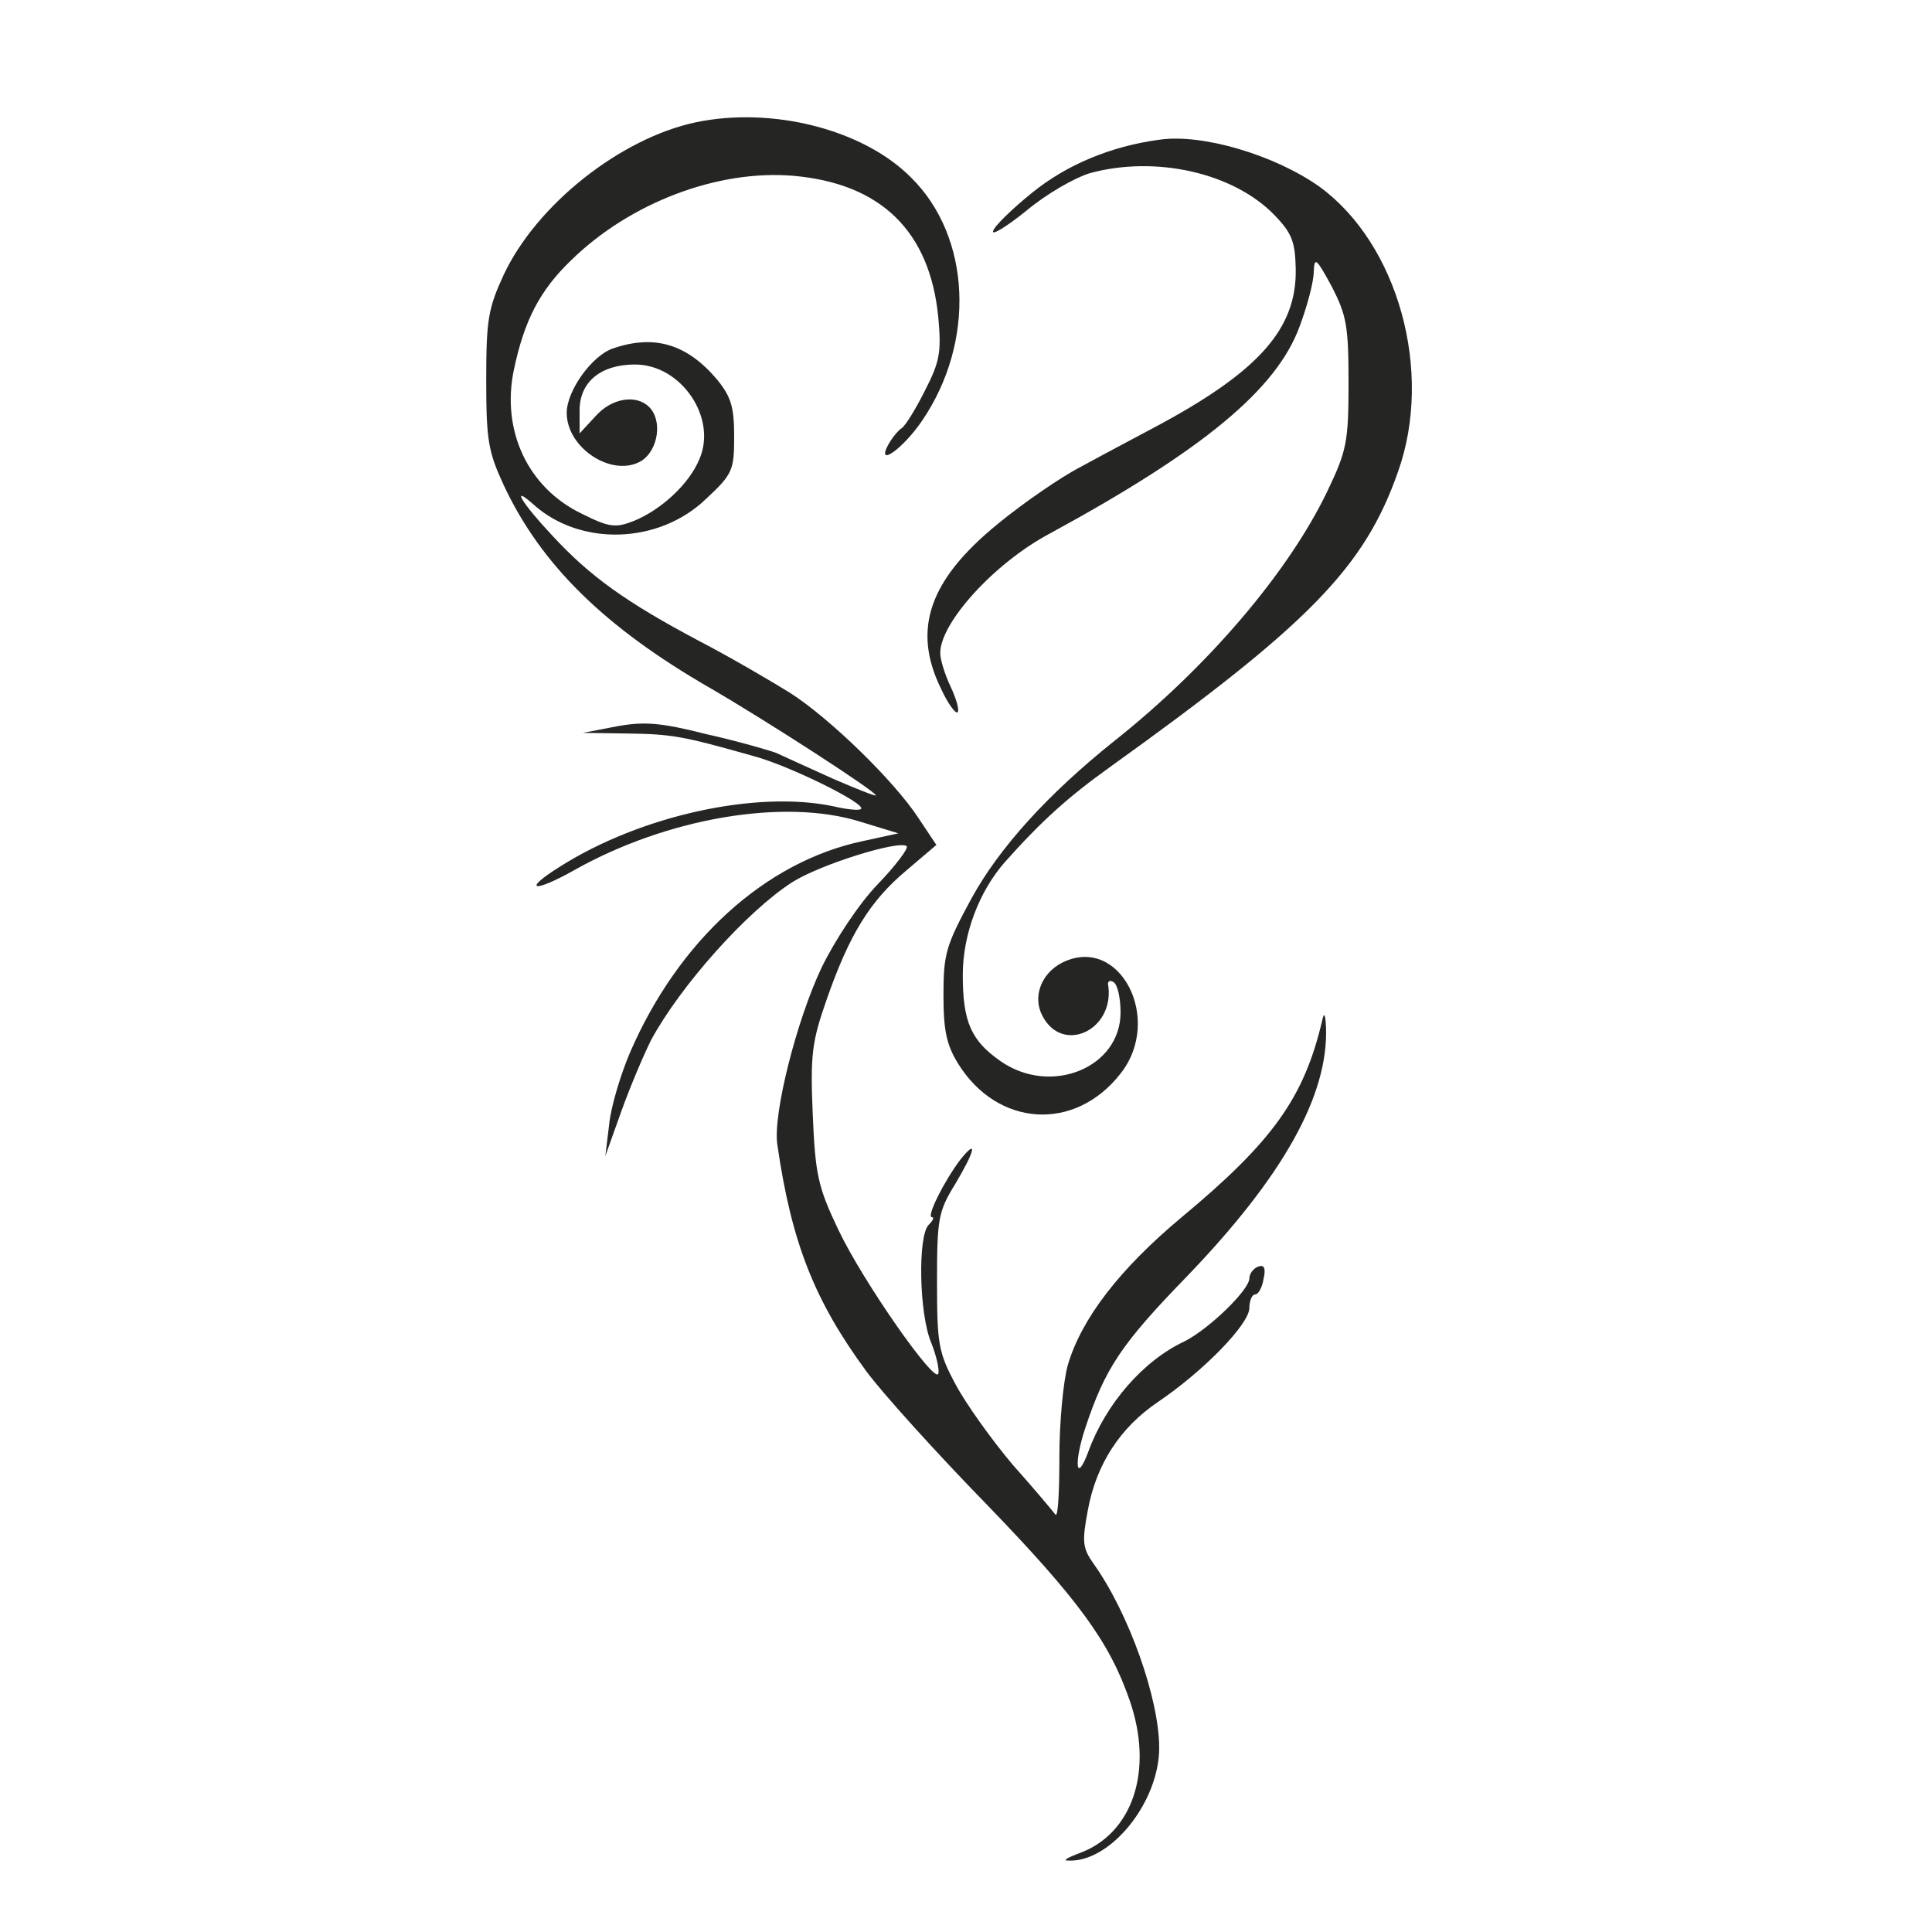
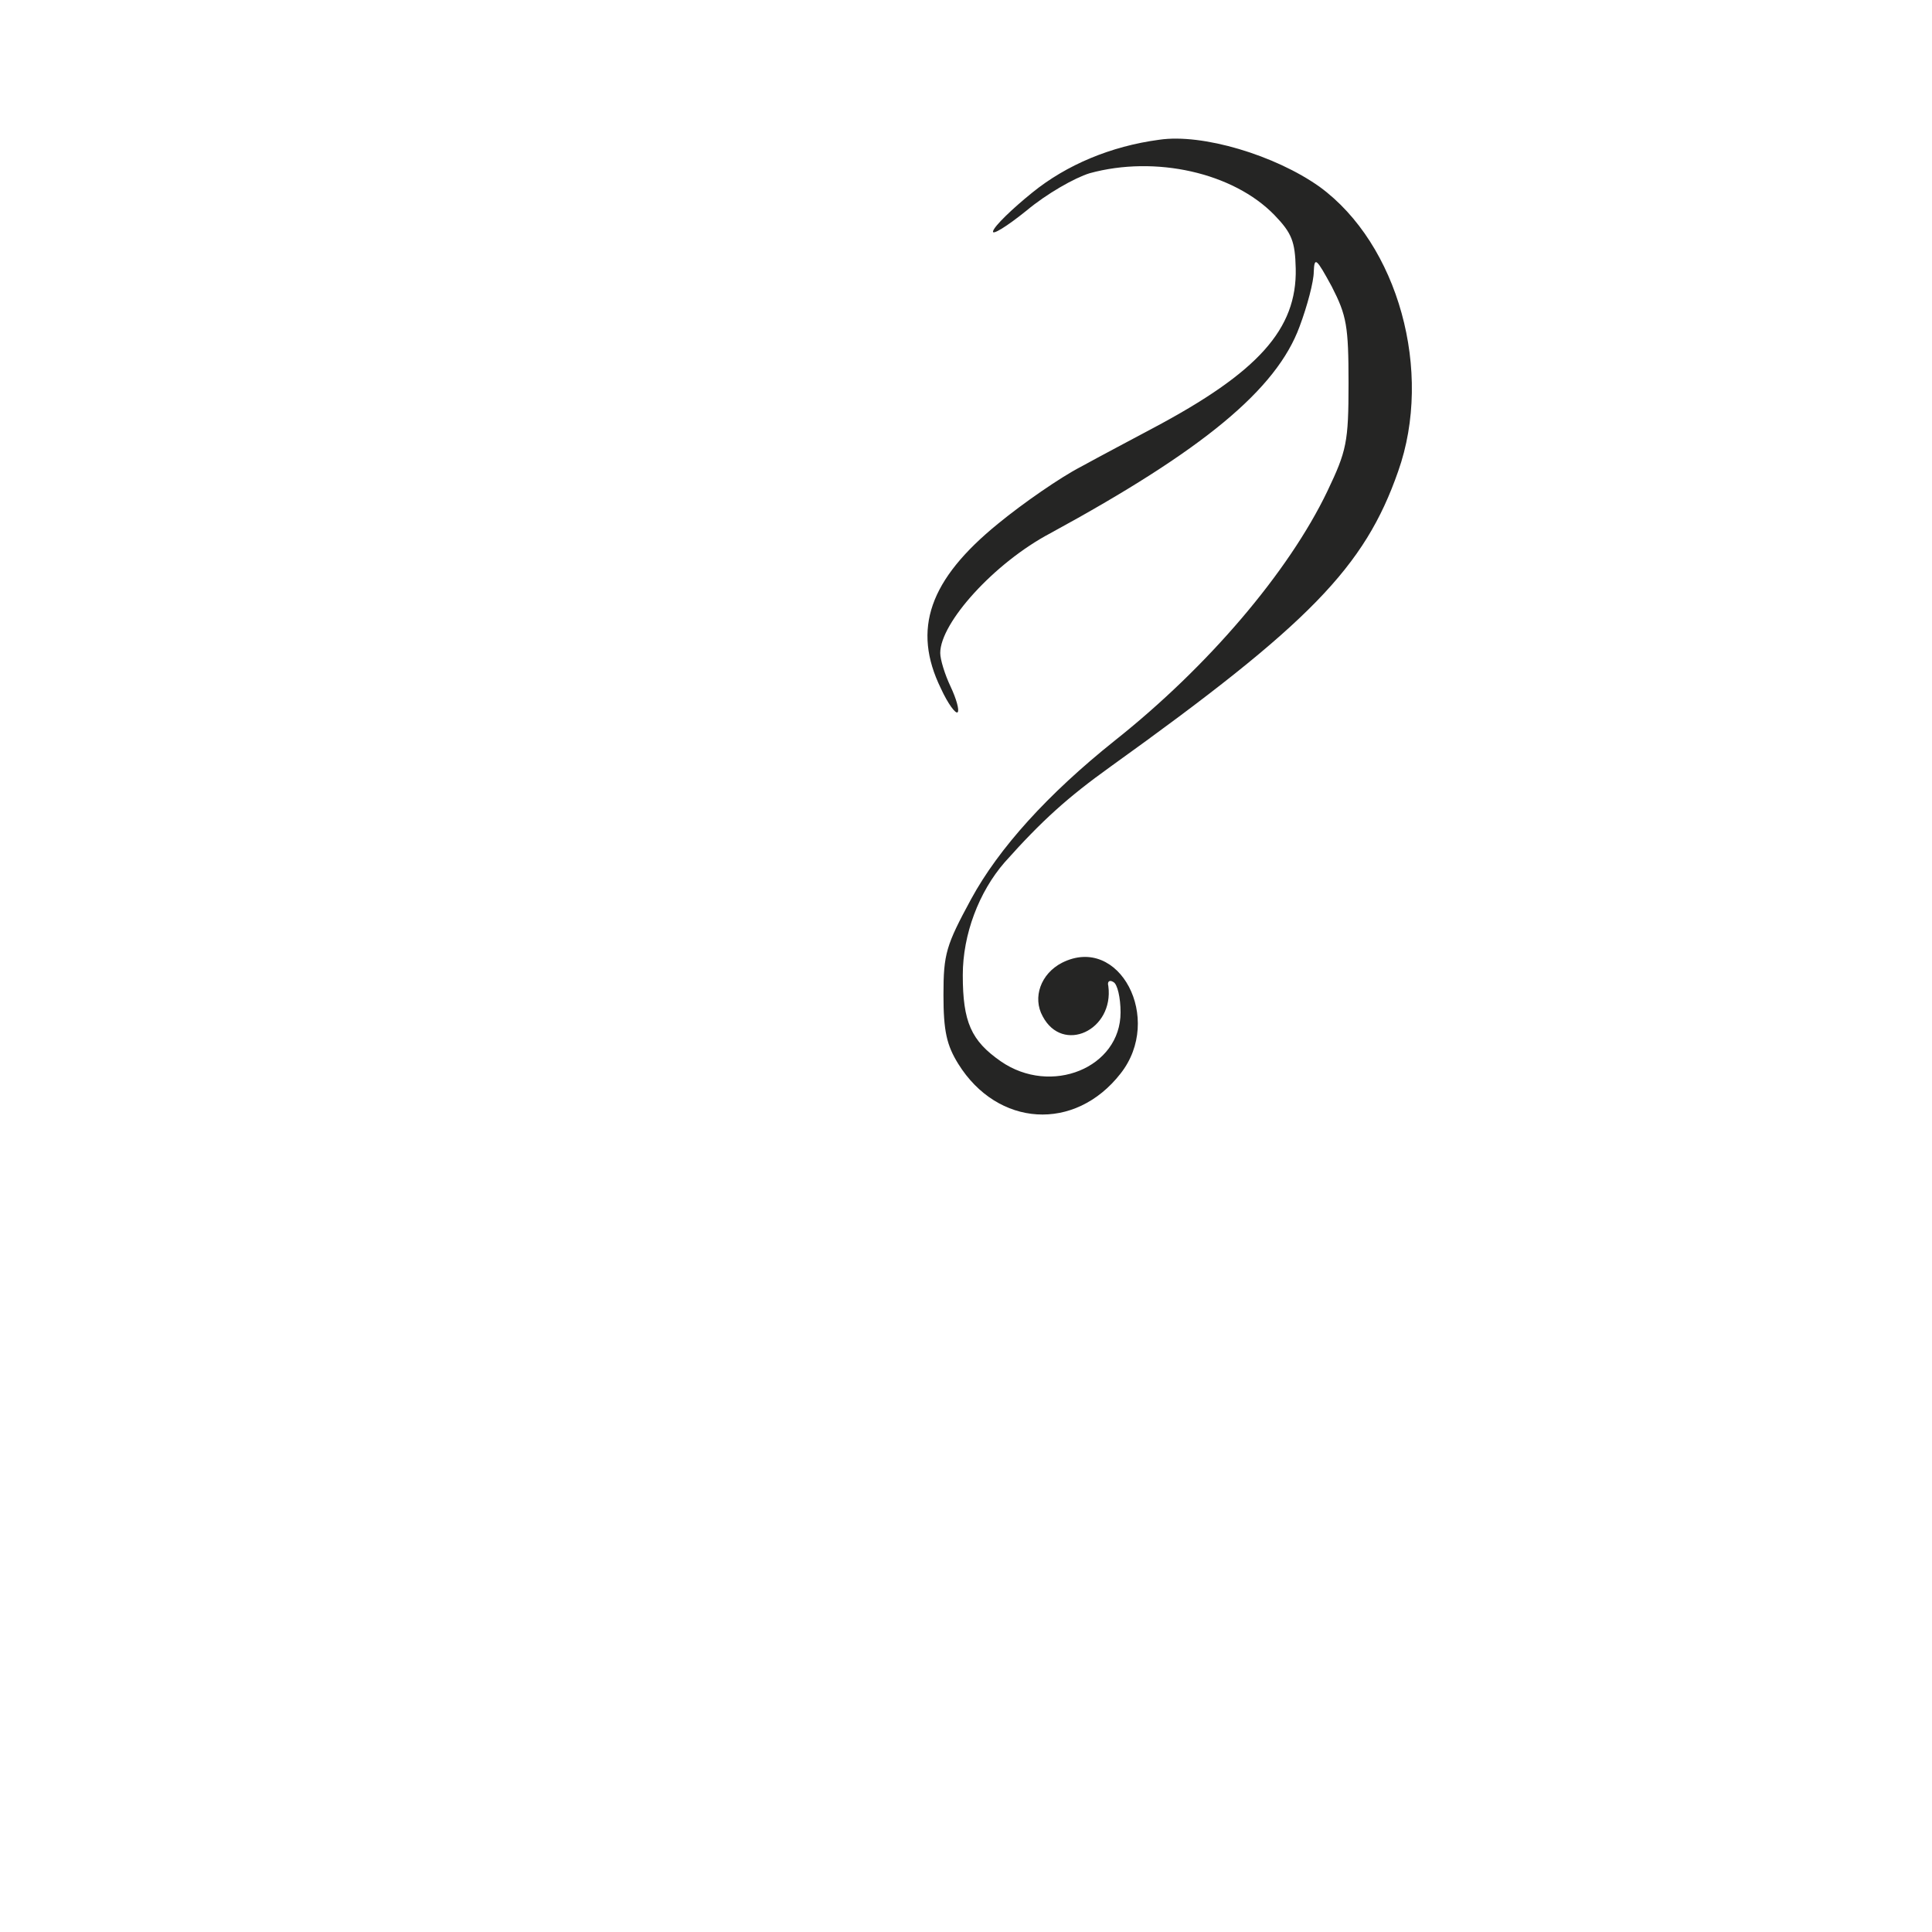
<svg xmlns="http://www.w3.org/2000/svg" version="1.0" width="300pt" height="300pt" viewBox="0 0 300 300" preserveAspectRatio="xMidYMid meet">
  <g transform="translate(0,300) scale(0.1,-0.1)" fill="#252524" stroke="none">
-     <path class="node" id="node1" d="M1080 2810 c-117 -25 -247 -128 -298 -237 -24 -52 -27 -70 -27 -163 0 -93 3 -111 27 -163 58 -124 157 -221 320 -315 88 -51 258 -161 258 -167 0 -2 -30 10 -67 26 -38 17 -77 35 -88 40 -11 4 -59 18 -108 29 -71 18 -97 20 -140 12 l-52 -10 70 -1 c69 -1 85 -4 195 -35 56 -15 175 -74 167 -82 -2 -3 -22 -1 -43 4 -119 25 -299 -14 -425 -94 -59 -37 -41 -41 23 -5 144 81 326 112 444 75 l59 -18 -55 -12 c-152 -32 -287 -155 -362 -329 -14 -33 -29 -82 -32 -110 l-6 -50 25 70 c14 39 35 88 46 110 46 85 149 200 219 245 44 28 167 66 178 56 3 -3 -17 -30 -45 -59 -29 -30 -66 -86 -87 -129 -39 -82 -76 -228 -69 -275 22 -153 58 -243 138 -352 25 -34 109 -127 188 -208 141 -146 190 -213 221 -303 38 -109 5 -208 -79 -238 -16 -6 -25 -11 -18 -11 66 -5 143 90 143 175 0 76 -47 209 -102 286 -17 24 -18 34 -9 82 13 72 50 129 109 169 71 48 142 121 142 146 0 11 4 21 9 21 5 0 11 11 13 24 4 17 1 23 -9 19 -7 -3 -13 -11 -13 -18 0 -18 -63 -79 -101 -98 -64 -30 -122 -97 -149 -171 -19 -51 -23 -19 -5 36 31 93 55 130 159 237 148 154 219 280 215 386 -1 21 -3 24 -6 10 -28 -119 -76 -187 -218 -305 -97 -81 -156 -158 -177 -230 -7 -25 -13 -89 -13 -142 0 -53 -2 -94 -6 -90 -3 4 -32 39 -66 77 -33 39 -73 95 -89 125 -27 50 -29 64 -29 160 0 97 2 109 28 151 31 52 36 73 8 38 -25 -33 -53 -89 -44 -89 4 0 2 -5 -5 -12 -17 -17 -15 -138 4 -183 8 -20 13 -42 11 -48 -5 -17 -117 143 -155 223 -32 67 -36 86 -40 180 -4 94 -1 113 22 179 35 100 67 152 123 199 l47 40 -28 42 c-38 58 -138 155 -199 194 -29 18 -92 55 -142 81 -113 60 -169 100 -228 164 -46 49 -65 80 -29 48 73 -66 195 -62 268 8 42 39 44 45 44 98 0 45 -5 61 -26 87 -47 56 -98 71 -162 49 -33 -11 -72 -66 -72 -100 0 -56 73 -102 117 -74 25 17 32 62 11 83 -20 20 -58 14 -83 -14 l-25 -27 0 36 c0 44 33 71 86 71 72 0 128 -83 100 -147 -16 -39 -60 -79 -102 -96 -28 -11 -38 -10 -80 11 -84 40 -126 129 -106 224 16 76 40 123 89 170 91 89 227 141 345 131 136 -12 212 -86 225 -220 5 -55 2 -69 -21 -114 -14 -28 -30 -54 -36 -58 -5 -3 -15 -15 -21 -26 -19 -36 24 -5 53 38 83 122 76 285 -17 377 -74 75 -216 111 -335 86z" />
-     <path class="node" id="node2" d="M1800 2783 c-75 -10 -144 -39 -197 -82 -31 -25 -59 -52 -61 -60 -2 -7 21 7 52 32 31 26 75 51 98 58 102 28 223 1 287 -65 27 -28 32 -41 33 -83 2 -94 -58 -161 -222 -248 -30 -16 -81 -43 -112 -60 -31 -16 -89 -56 -128 -88 -107 -87 -134 -164 -89 -256 11 -24 23 -40 26 -37 3 3 -2 21 -11 40 -9 19 -16 42 -16 52 0 47 84 140 171 186 237 129 351 223 387 321 12 32 22 70 22 85 1 24 4 21 28 -23 23 -45 26 -61 26 -150 0 -92 -3 -105 -33 -168 -60 -125 -185 -272 -330 -387 -104 -83 -180 -167 -223 -246 -39 -72 -43 -85 -43 -149 0 -56 5 -78 23 -107 61 -98 181 -106 252 -15 67 85 -2 217 -91 172 -33 -17 -46 -54 -30 -83 31 -59 111 -22 102 47 -2 7 2 10 8 6 6 -3 11 -24 11 -47 0 -86 -108 -130 -186 -76 -46 32 -59 61 -59 134 0 63 25 129 65 175 58 65 98 101 165 149 308 221 394 309 446 458 55 155 0 353 -122 442 -69 49 -182 83 -249 73z" />
+     <path class="node" id="node2" d="M1800 2783 c-75 -10 -144 -39 -197 -82 -31 -25 -59 -52 -61 -60 -2 -7 21 7 52 32 31 26 75 51 98 58 102 28 223 1 287 -65 27 -28 32 -41 33 -83 2 -94 -58 -161 -222 -248 -30 -16 -81 -43 -112 -60 -31 -16 -89 -56 -128 -88 -107 -87 -134 -164 -89 -256 11 -24 23 -40 26 -37 3 3 -2 21 -11 40 -9 19 -16 42 -16 52 0 47 84 140 171 186 237 129 351 223 387 321 12 32 22 70 22 85 1 24 4 21 28 -23 23 -45 26 -61 26 -150 0 -92 -3 -105 -33 -168 -60 -125 -185 -272 -330 -387 -104 -83 -180 -167 -223 -246 -39 -72 -43 -85 -43 -149 0 -56 5 -78 23 -107 61 -98 181 -106 252 -15 67 85 -2 217 -91 172 -33 -17 -46 -54 -30 -83 31 -59 111 -22 102 47 -2 7 2 10 8 6 6 -3 11 -24 11 -47 0 -86 -108 -130 -186 -76 -46 32 -59 61 -59 134 0 63 25 129 65 175 58 65 98 101 165 149 308 221 394 309 446 458 55 155 0 353 -122 442 -69 49 -182 83 -249 73" />
  </g>
  <g transform="translate(0,300) scale(0.1,-0.1)" fill="#FFFFFF" stroke="none">

</g>
</svg>